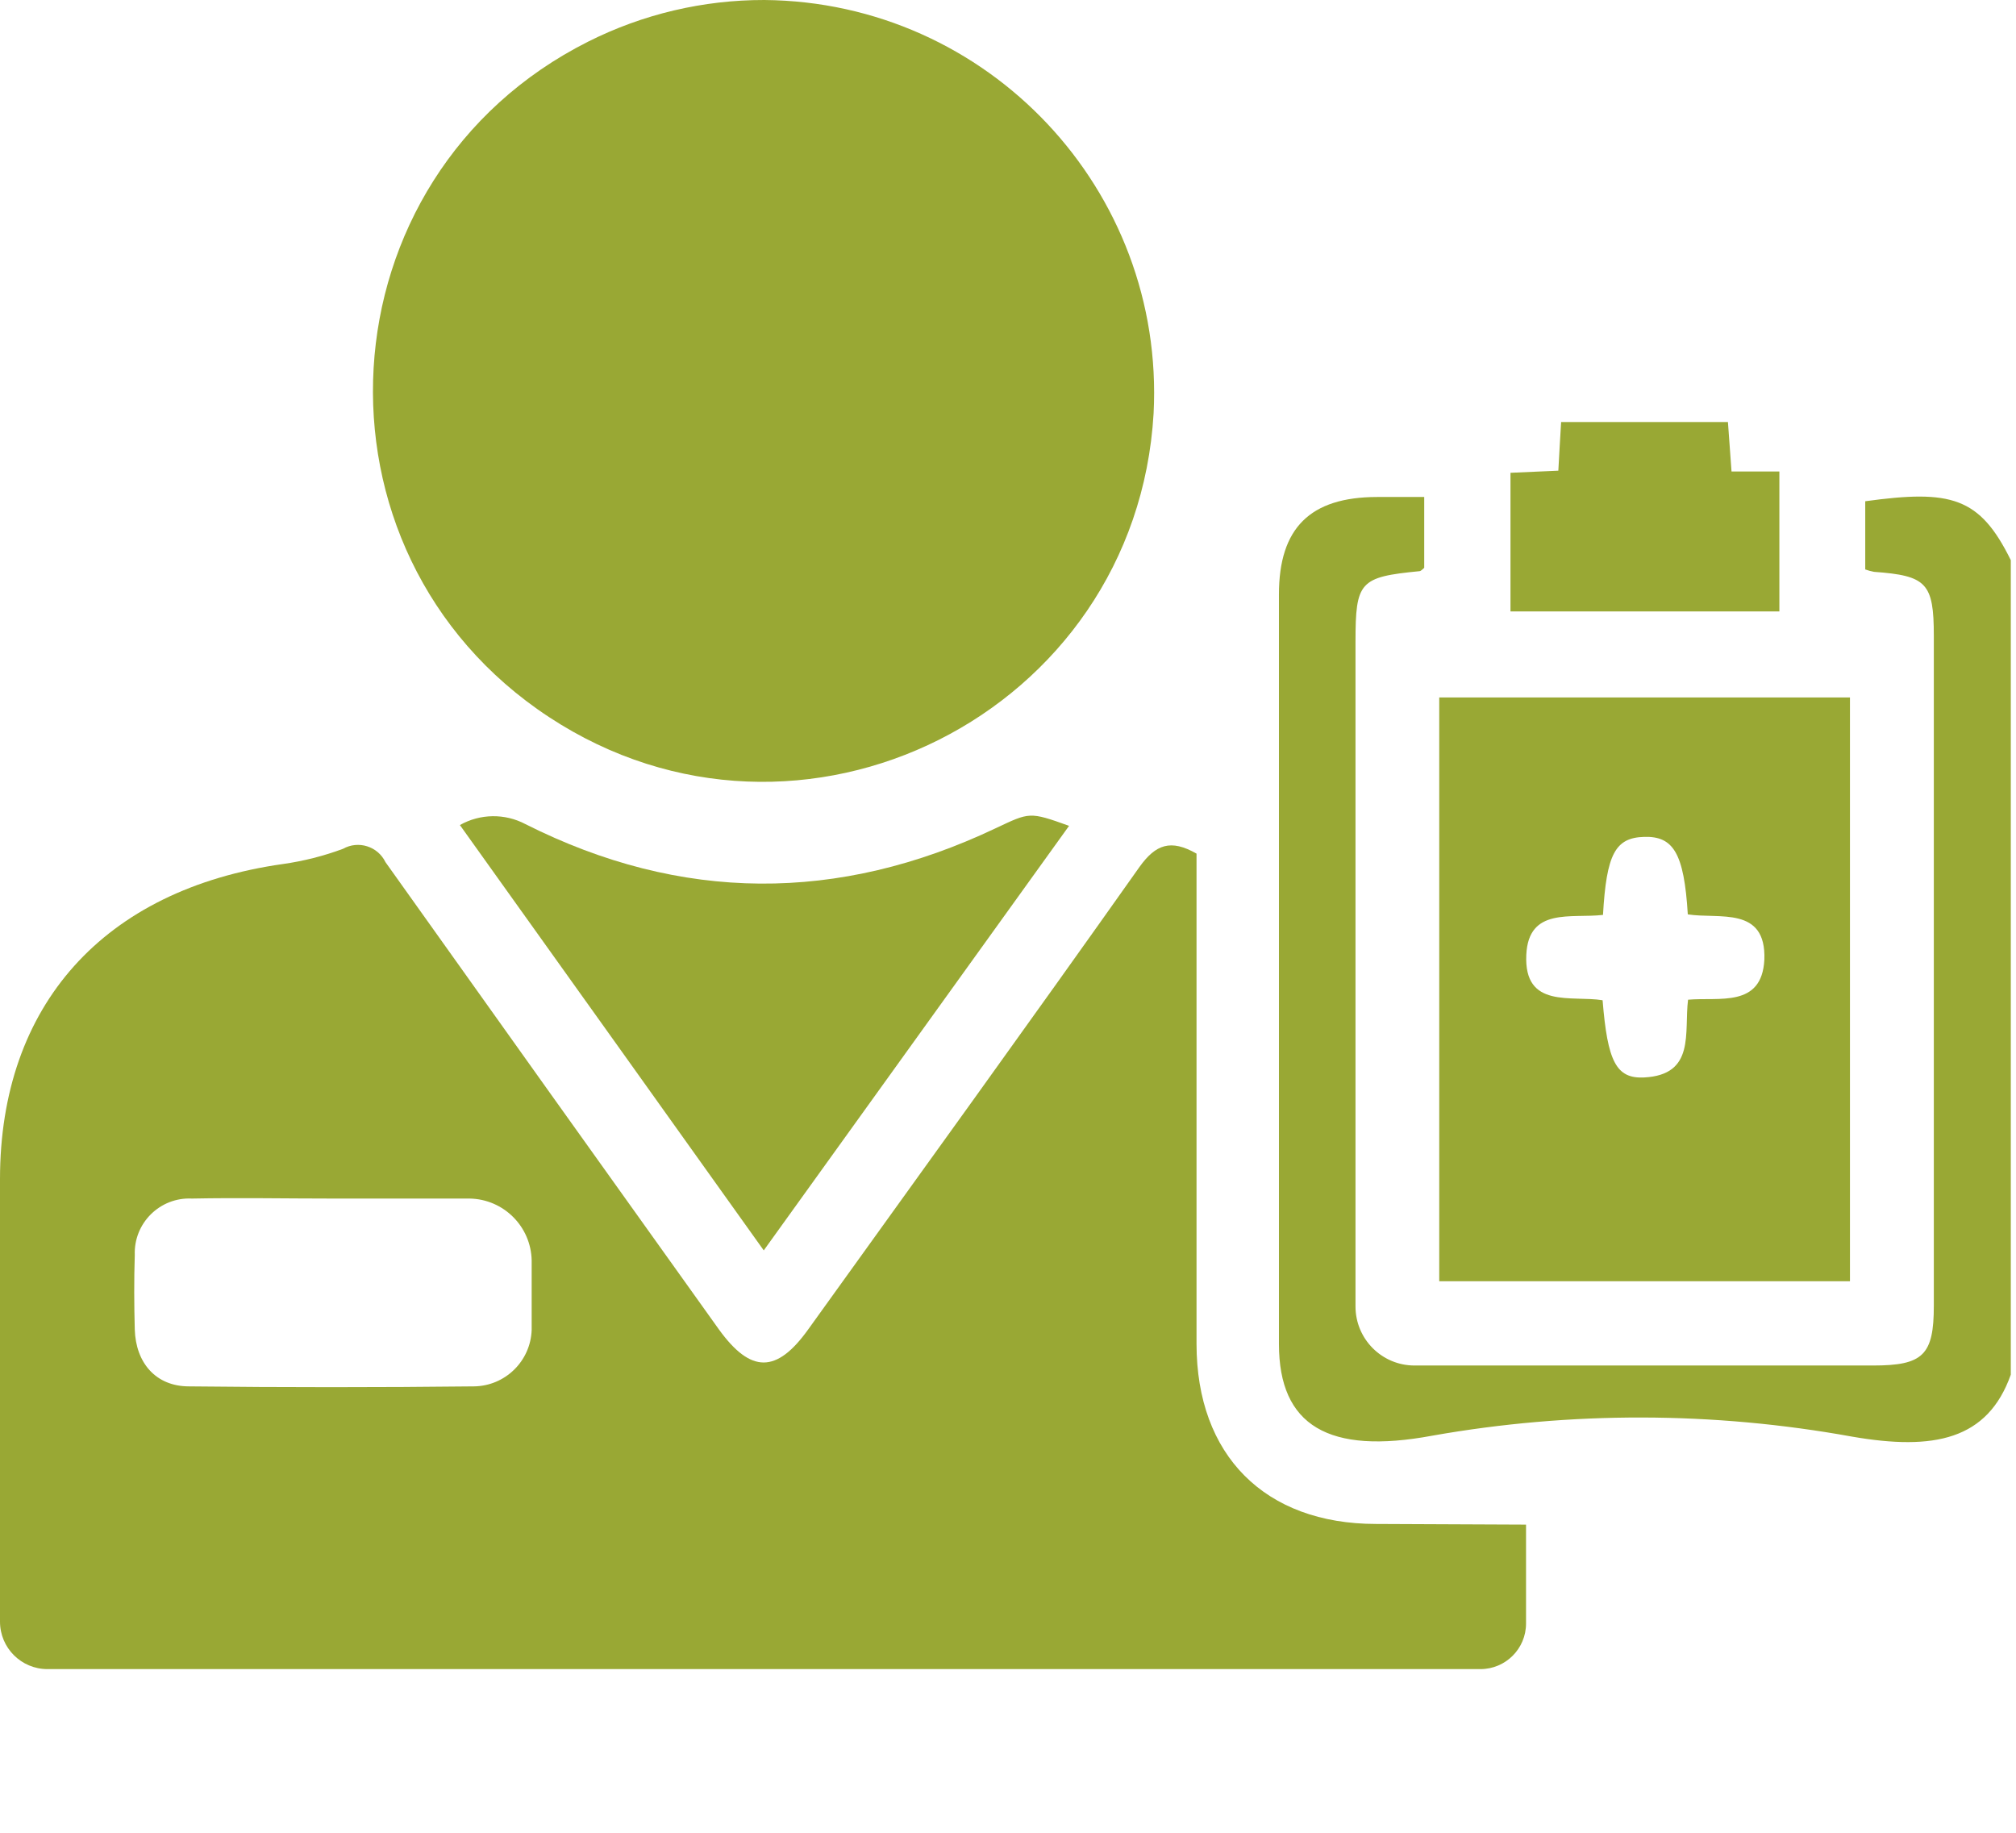
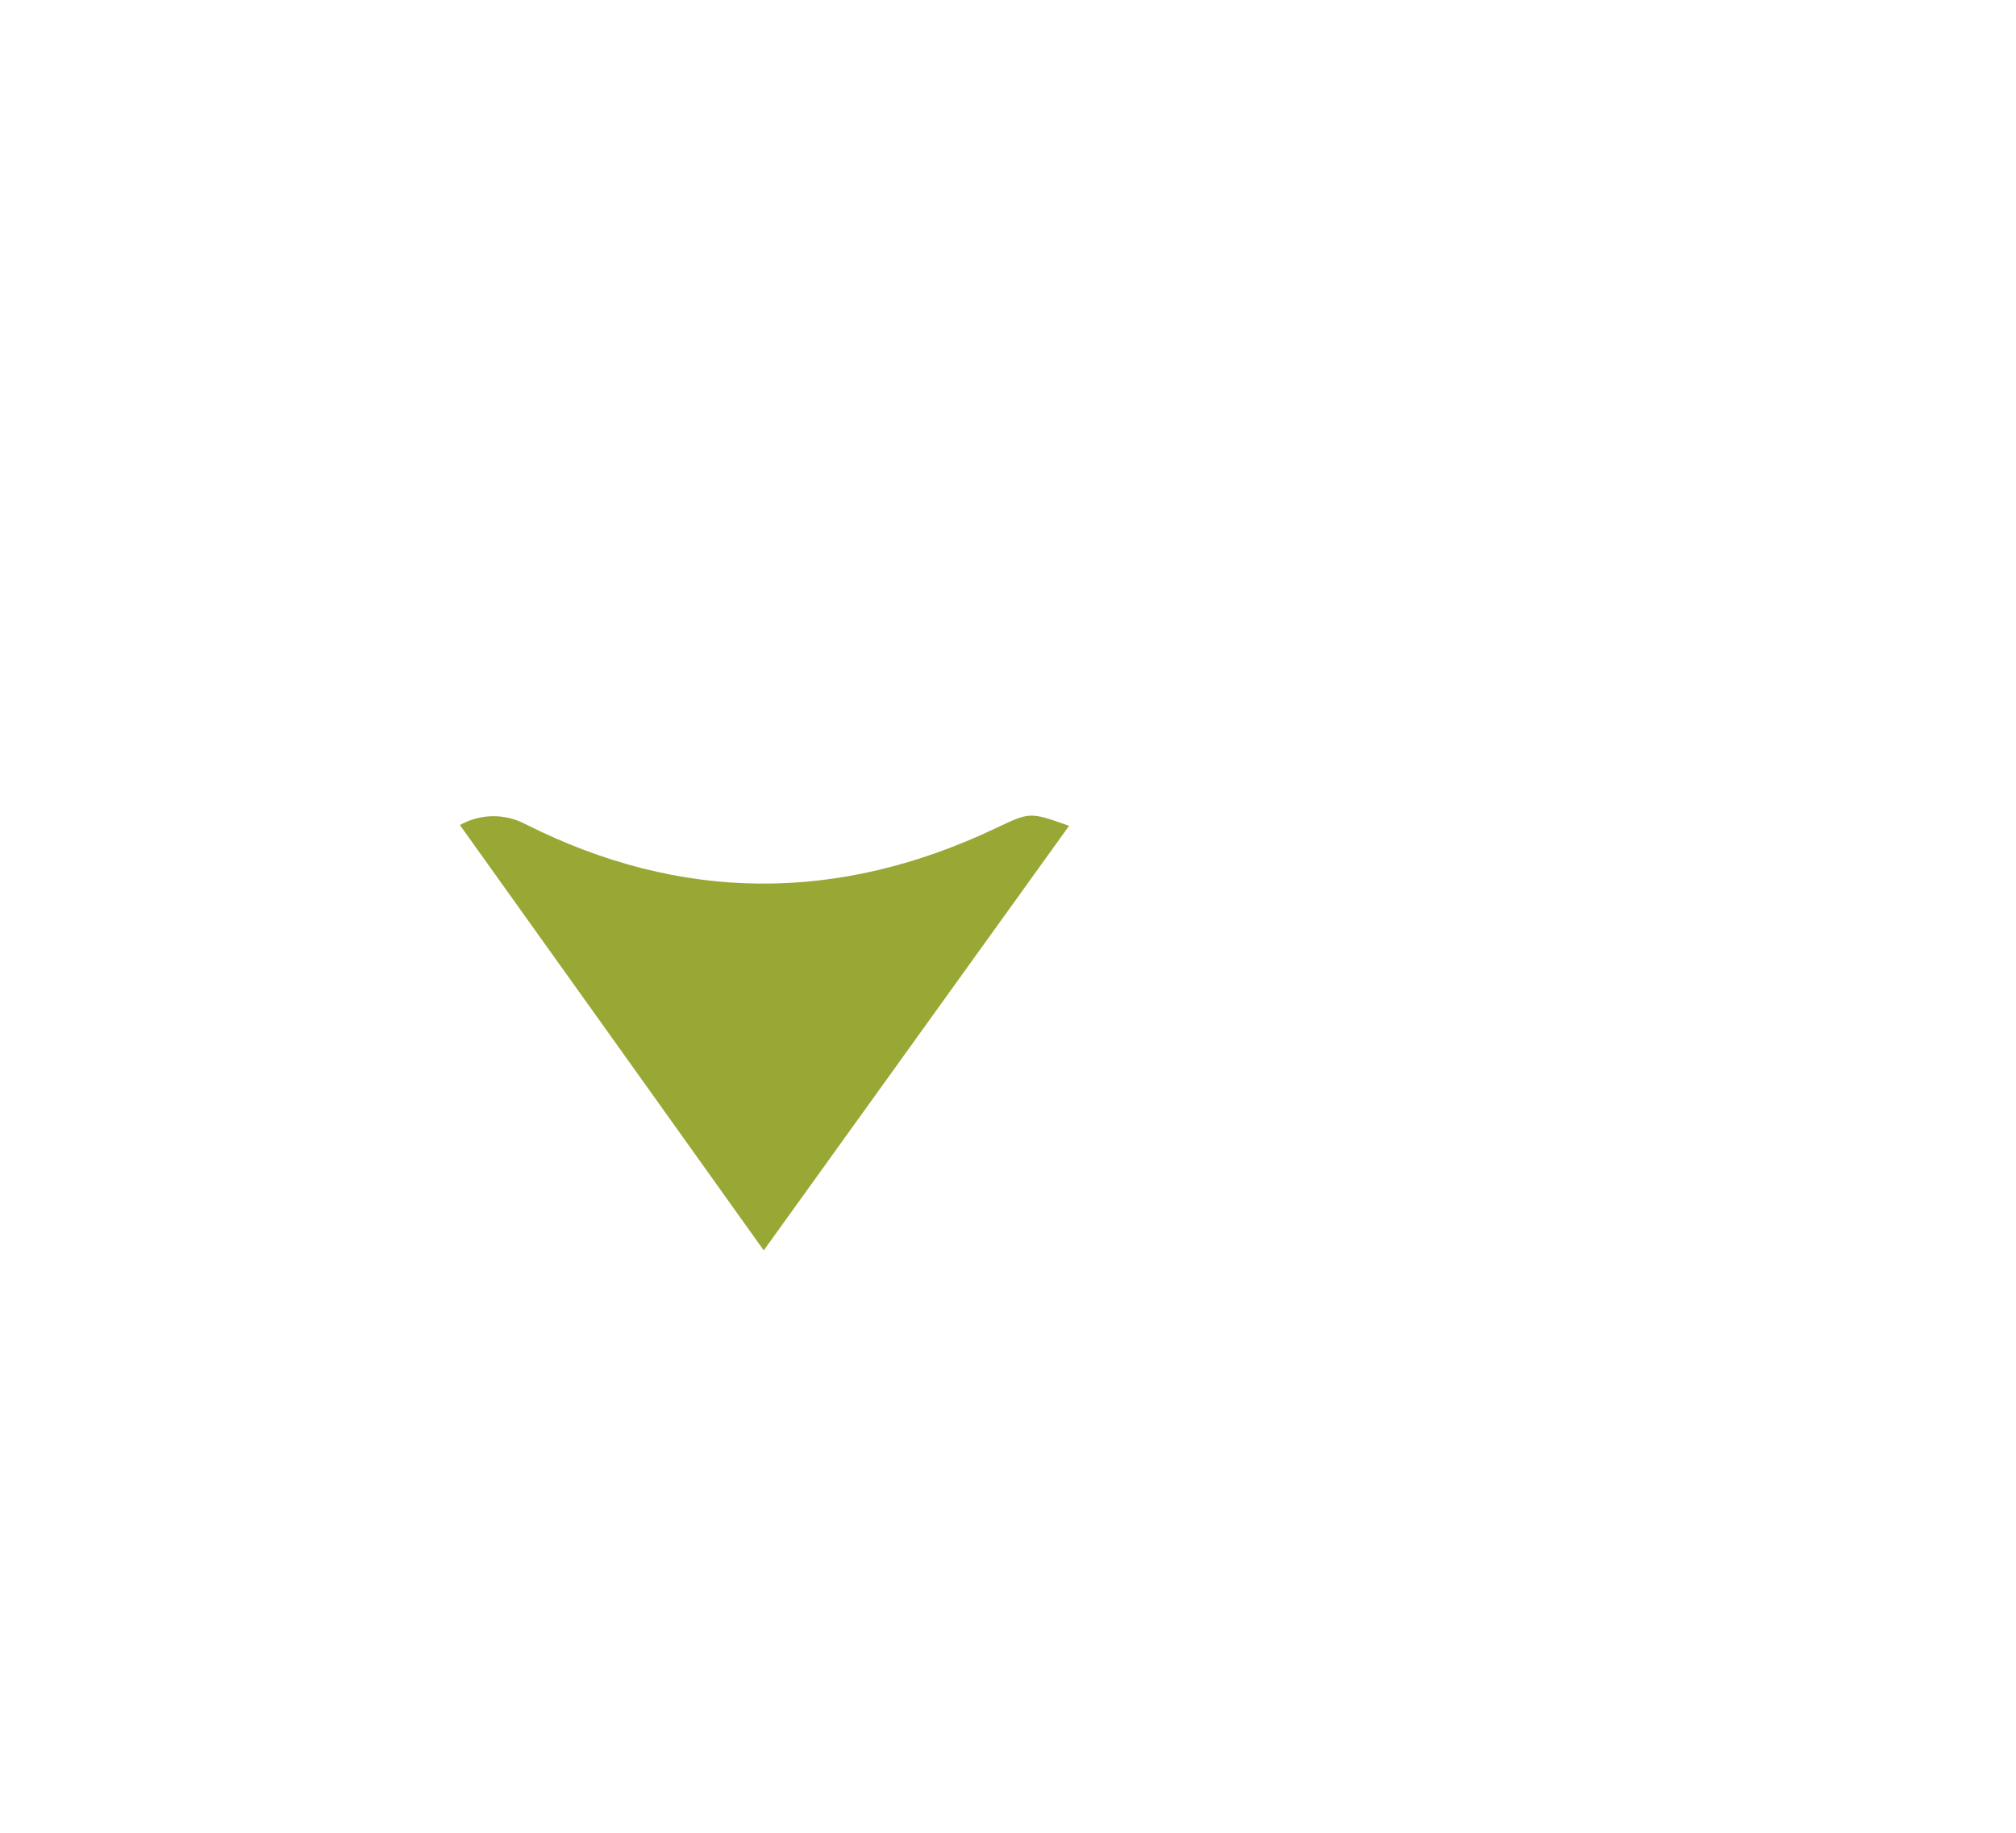
<svg xmlns="http://www.w3.org/2000/svg" viewBox="1924.36 2437.24 151.672 137.873" width="151.672" height="137.873">
-   <path fill="rgb(153, 168, 52)" stroke="none" fill-opacity="1" stroke-width="1" stroke-opacity="1" color="rgb(51, 51, 51)" font-size-adjust="none" class="cls-1" id="tSvgf1bd873aef" title="Path 13" d="M 2075.64 2540.66 C 2073.9 2545.56 2069.87 2546.39 2063.7 2545.32 C 2053.257 2543.427 2042.561 2543.403 2032.11 2545.25 C 2024.33 2546.7 2020.58 2544.51 2020.58 2538.35 C 2020.58 2519.553 2020.58 2500.757 2020.58 2481.96 C 2020.58 2476.96 2022.93 2474.64 2027.95 2474.63 C 2029.137 2474.63 2030.323 2474.63 2031.51 2474.63 C 2031.51 2476.407 2031.51 2478.183 2031.51 2479.96 C 2031.37 2480.07 2031.27 2480.2 2031.16 2480.21 C 2026.65 2480.65 2026.34 2480.99 2026.34 2485.53 C 2026.34 2502.197 2026.34 2518.863 2026.34 2535.53 C 2026.34 2537.982 2028.328 2539.97 2030.78 2539.97 C 2042.28 2539.97 2053.78 2539.97 2065.28 2539.97 C 2069.05 2539.97 2069.85 2539.18 2069.85 2535.47 C 2069.85 2518.677 2069.85 2501.883 2069.85 2485.09 C 2069.85 2481.09 2069.3 2480.55 2065.35 2480.26 C 2065.125 2480.219 2064.904 2480.159 2064.69 2480.08 C 2064.69 2478.37 2064.69 2476.66 2064.69 2474.95 C 2071.15 2474.06 2073.3 2474.63 2075.64 2479.38C 2075.64 2499.807 2075.64 2520.233 2075.64 2540.66Z" />
-   <path fill="rgb(153, 168, 52)" stroke="none" fill-opacity="1" stroke-width="1" stroke-opacity="1" color="rgb(51, 51, 51)" font-size-adjust="none" class="cls-1" id="tSvge68fad55a2" title="Path 14" d="M 2011.15 2468.34 C 2009.834 2490.926 1984.561 2503.617 1965.659 2491.184 C 1946.757 2478.751 1948.402 2450.519 1968.621 2440.366 C 1972.732 2438.301 1977.27 2437.231 1981.87 2437.24C 1998.701 2437.388 2012.016 2451.531 2011.15 2468.34Z" />
  <path fill="rgb(153, 168, 52)" stroke="none" fill-opacity="1" stroke-width="1" stroke-opacity="1" color="rgb(51, 51, 51)" font-size-adjust="none" class="cls-1" id="tSvg1147f15f3f3" title="Path 15" d="M 1981.82 2531.31 C 1974.1 2520.5 1966.58 2509.96 1958.96 2499.31 C 1960.484 2498.449 1962.342 2498.422 1963.89 2499.24 C 1975.6 2505.14 1987.44 2505.17 1999.27 2499.55 C 2001.82 2498.35 2001.79 2498.29 2004.79 2499.37C 1997.133 2510.017 1989.477 2520.663 1981.82 2531.31Z" />
-   <path fill="rgb(153, 168, 52)" stroke="none" fill-opacity="1" stroke-width="1" stroke-opacity="1" color="rgb(51, 51, 51)" font-size-adjust="none" class="cls-1" id="tSvg129aae7ca84" title="Path 16" d="M 2041.6 2472.65 C 2041.67 2471.41 2041.73 2470.27 2041.81 2468.99 C 2045.993 2468.99 2050.177 2468.99 2054.36 2468.99 C 2054.45 2470.23 2054.54 2471.47 2054.63 2472.71 C 2055.83 2472.71 2057.03 2472.71 2058.23 2472.71 C 2058.23 2476.22 2058.23 2479.73 2058.23 2483.24 C 2051.487 2483.24 2044.743 2483.24 2038 2483.24 C 2038 2479.763 2038 2476.287 2038 2472.81C 2039.2 2472.757 2040.4 2472.703 2041.6 2472.65Z" />
-   <path fill="rgb(153, 168, 52)" stroke="none" fill-opacity="1" stroke-width="1" stroke-opacity="1" color="rgb(51, 51, 51)" font-size-adjust="none" class="cls-1" id="tSvgd1eb29ee61" title="Path 17" d="M 2027.89 2551.89 C 2019.52 2551.89 2014.38 2546.73 2014.38 2538.34 C 2014.38 2526.713 2014.38 2515.087 2014.38 2503.46 C 2014.38 2502.793 2014.38 2502.127 2014.38 2501.46 C 2012.44 2500.35 2011.31 2500.76 2010.09 2502.46 C 2001.85 2514.11 1993.49 2525.67 1985.16 2537.26 C 1982.78 2540.58 1980.84 2540.56 1978.45 2537.26 C 1970.07 2525.547 1961.707 2513.827 1953.36 2502.1 C 1952.781 2500.906 1951.315 2500.448 1950.16 2501.1 C 1948.705 2501.64 1947.196 2502.022 1945.66 2502.24 C 1932.15 2504.15 1924.36 2512.88 1924.36 2525.95 C 1924.36 2537.03 1924.36 2548.127 1924.36 2559.24 C 1924.36 2561.212 1925.958 2562.81 1927.93 2562.81 C 1963.867 2562.81 1999.803 2562.81 2035.74 2562.81 C 2037.634 2562.81 2039.17 2561.274 2039.17 2559.38 C 2039.17 2556.9 2039.17 2554.42 2039.17 2551.94C 2035.41 2551.923 2031.65 2551.907 2027.89 2551.89Z M 1964.36 2537.29 C 1964.28 2539.642 1962.363 2541.515 1960.01 2541.54 C 1952.87 2541.62 1945.727 2541.62 1938.58 2541.54 C 1936.09 2541.54 1934.58 2539.78 1934.5 2537.27 C 1934.45 2535.41 1934.44 2533.53 1934.5 2531.66 C 1934.409 2529.256 1936.397 2527.291 1938.8 2527.41 C 1942.35 2527.34 1945.9 2527.41 1949.45 2527.41 C 1949.45 2527.41 1949.45 2527.41 1949.45 2527.41 C 1952.87 2527.41 1956.28 2527.41 1959.7 2527.41 C 1962.254 2527.458 1964.312 2529.516 1964.36 2532.07C 1964.36 2533.81 1964.36 2535.55 1964.36 2537.29Z" />
-   <path fill="rgb(153, 168, 52)" stroke="none" fill-opacity="1" stroke-width="1" stroke-opacity="1" color="rgb(51, 51, 51)" font-size-adjust="none" class="cls-1" id="tSvg150fda7bf35" title="Path 18" d="M 2032.64 2489.71 C 2032.64 2504.35 2032.64 2518.99 2032.64 2533.63 C 2042.94 2533.63 2053.24 2533.63 2063.54 2533.63 C 2063.54 2518.99 2063.54 2504.35 2063.54 2489.71C 2053.24 2489.71 2042.94 2489.71 2032.64 2489.71Z M 2051.36 2512.45 C 2051.05 2514.9 2051.94 2518.11 2048.04 2518.3 C 2045.95 2518.4 2045.3 2517.09 2044.93 2512.49 C 2042.6 2512.11 2039 2513.16 2039.19 2509.07 C 2039.36 2505.47 2042.57 2506.35 2044.96 2506.07 C 2045.22 2501.48 2045.89 2500.26 2048.06 2500.2 C 2050.23 2500.14 2051.06 2501.38 2051.34 2506.03 C 2053.68 2506.4 2057.25 2505.38 2057.1 2509.44C 2056.91 2513.08 2053.69 2512.24 2051.36 2512.45Z" />
  <defs> </defs>
</svg>